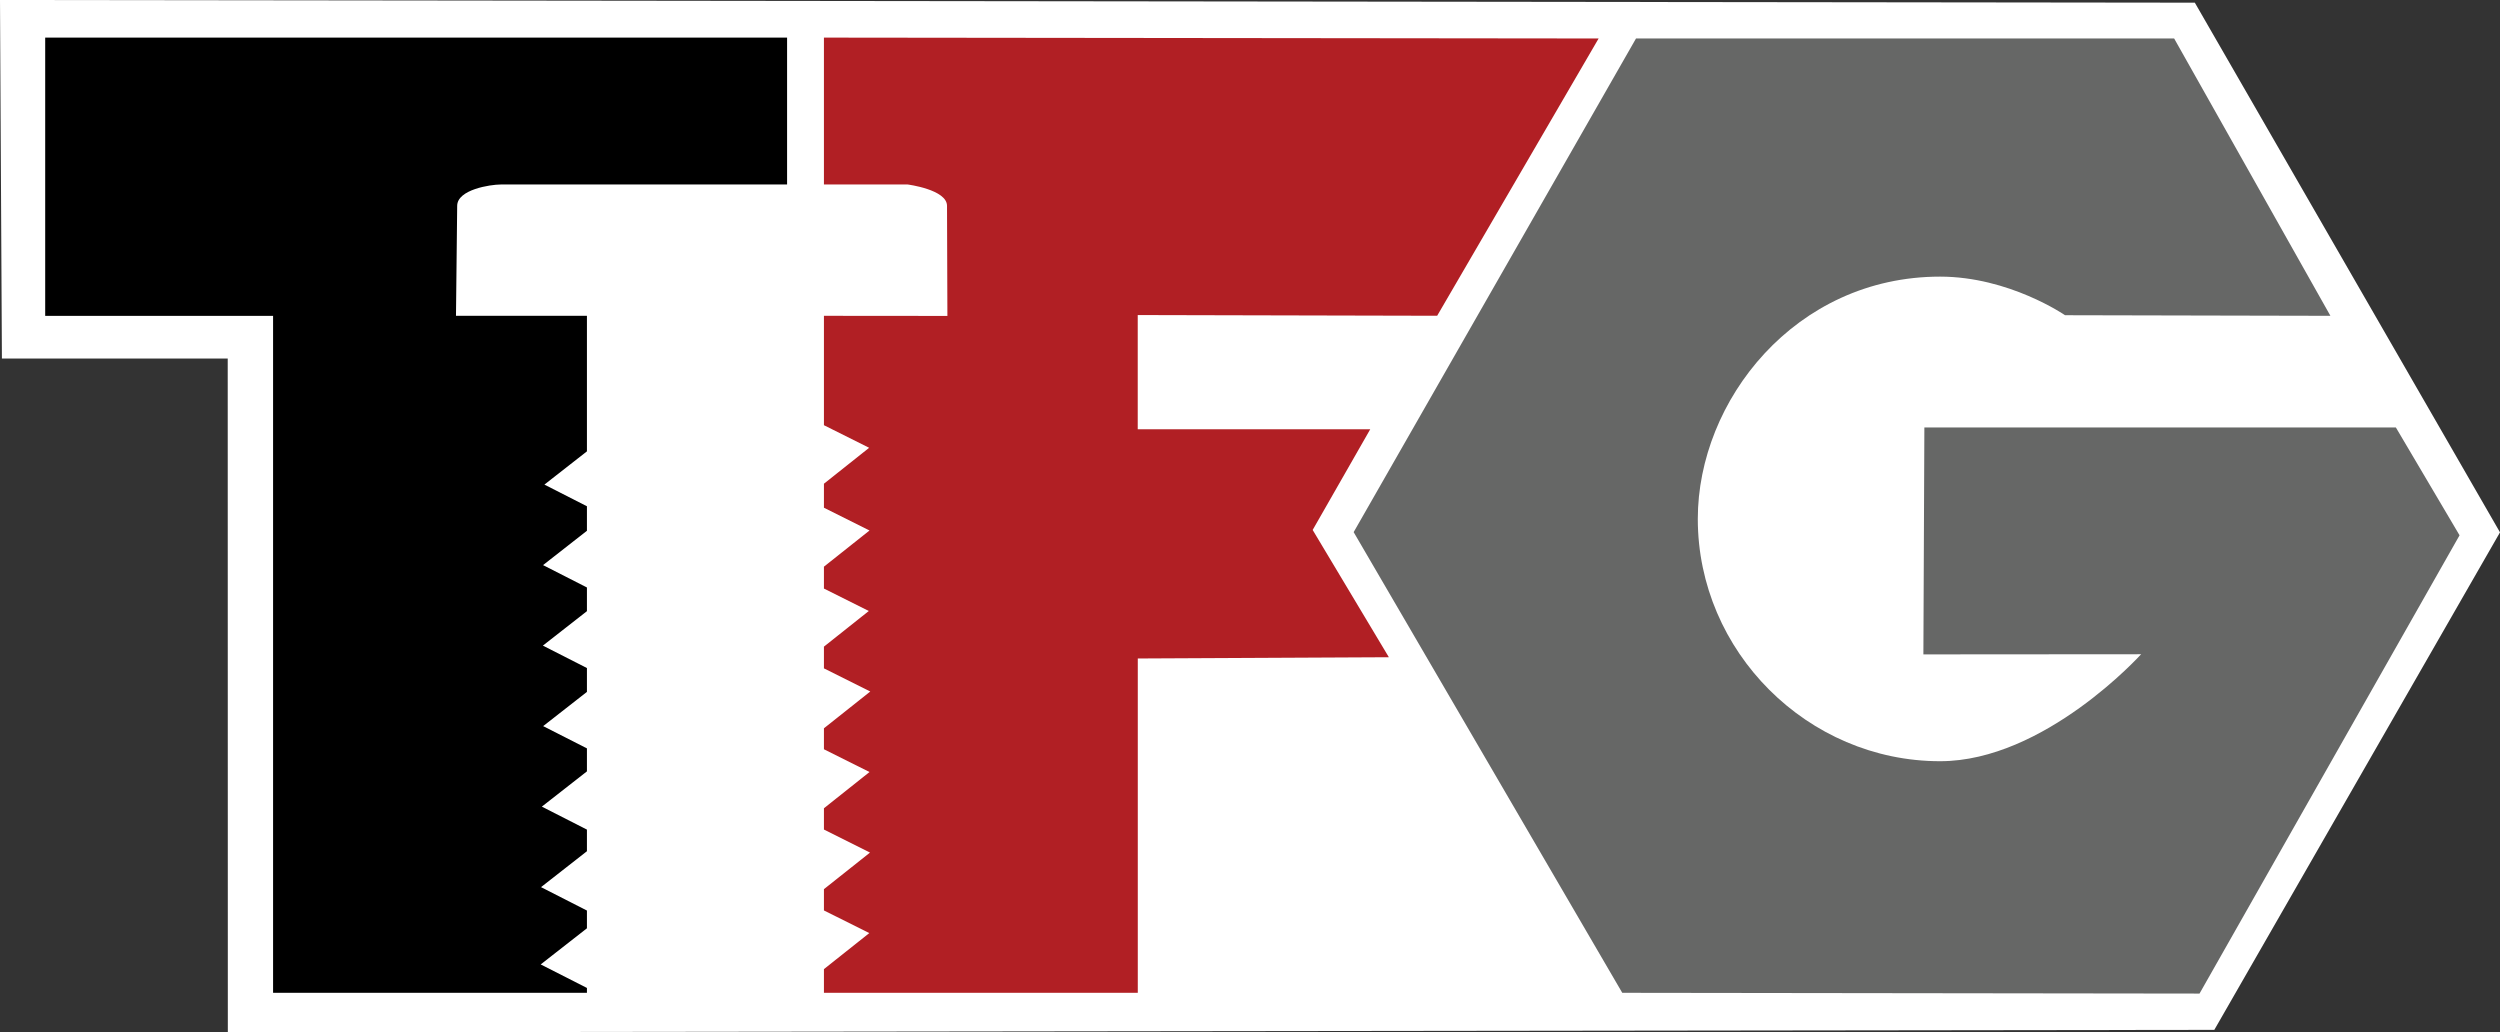
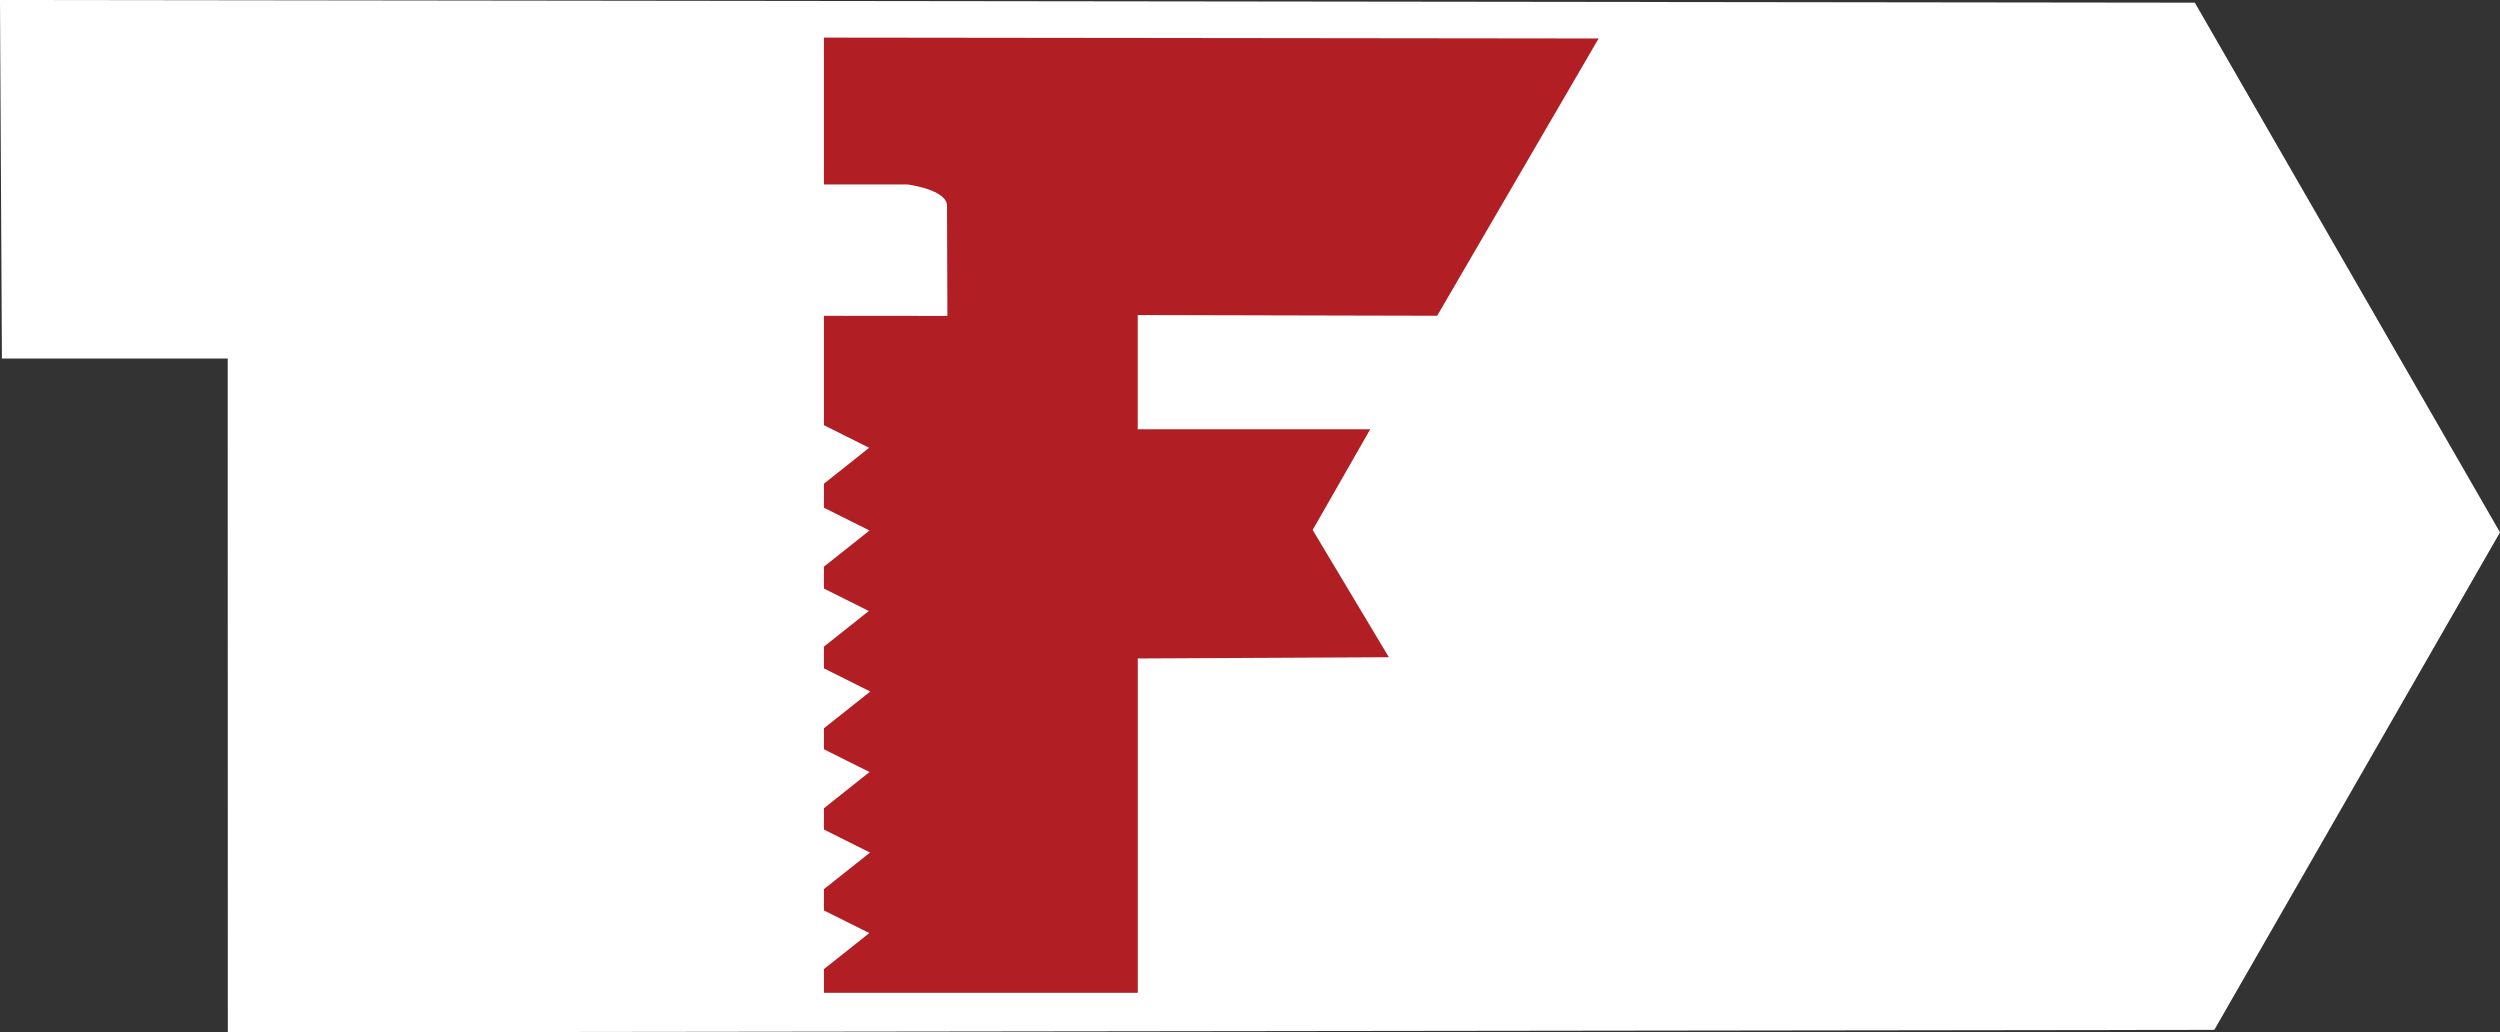
<svg xmlns="http://www.w3.org/2000/svg" id="Layer_1" data-name="Layer 1" viewBox="0 0 458.02 189.14">
  <rect x="0" y="0" width="458.02" height="189.14" fill="#333333" stroke="none" />
  <defs>
    <style>
      .cls-1 {
        fill: #fff;
      }

      .cls-2 {
        fill: #b11f24;
      }

      .cls-3 {
        fill: #666766;
      }
    </style>
  </defs>
  <polygon class="cls-1" points="405.68 188.68 41.74 189.14 41.72 65.68 .35 65.68 0 0 402.11 .49 458.02 97.53 405.68 188.68" />
-   <path d="M8.28,6.89v50.98h41.75v124.02h57.5v-.89l-8.47-4.31,8.47-6.62v-3.25l-8.41-4.29,8.41-6.58v-3.96l-8.26-4.21,8.26-6.46v-4.21l-8.02-4.08,8.02-6.27v-4.37l-8.07-4.11,8.07-6.31v-4.34l-8.04-4.1,8.04-6.29v-4.49l-7.79-3.97,7.79-6.09v-24.83h-23.99s.22-19.33.22-20.15c0-2.99,6.1-3.91,7.98-3.91h52.46V6.89H8.28Z" />
  <path class="cls-2" d="M263.3,57.85l29.58-50.8-141.93-.16v26.91h15.34s7.21.92,7.21,3.91c0,.82.07,20.17.07,20.17l-22.62-.02v20.04l8.28,4.14-8.28,6.58v4.4l8.35,4.17-8.35,6.63v4.01l8.22,4.11-8.22,6.53v3.98l8.49,4.24-8.49,6.74v3.84l8.35,4.17-8.35,6.64v3.9l8.44,4.22-8.44,6.7v3.9l8.31,4.15-8.31,6.6v4.34h57.5v-61.25l46-.23-13.96-23.32,10.55-18.45h-42.6v-20.92l54.85.13Z" />
-   <path class="cls-3" d="M438.94,78.31h-86.38l-.18,41.58,39.89-.03s-17.68,19.6-36.83,19.6c-24.26,0-44.39-20.08-44.39-44.39,0-21.65,17.83-44.39,44.39-44.39,12.64,0,22.89,7.07,22.89,7.07l48.62.11-28.63-50.81h-98.59l-51.73,90.44,49.21,84.4,105.76.14,47.64-83.96-11.67-19.76Z" />
</svg>